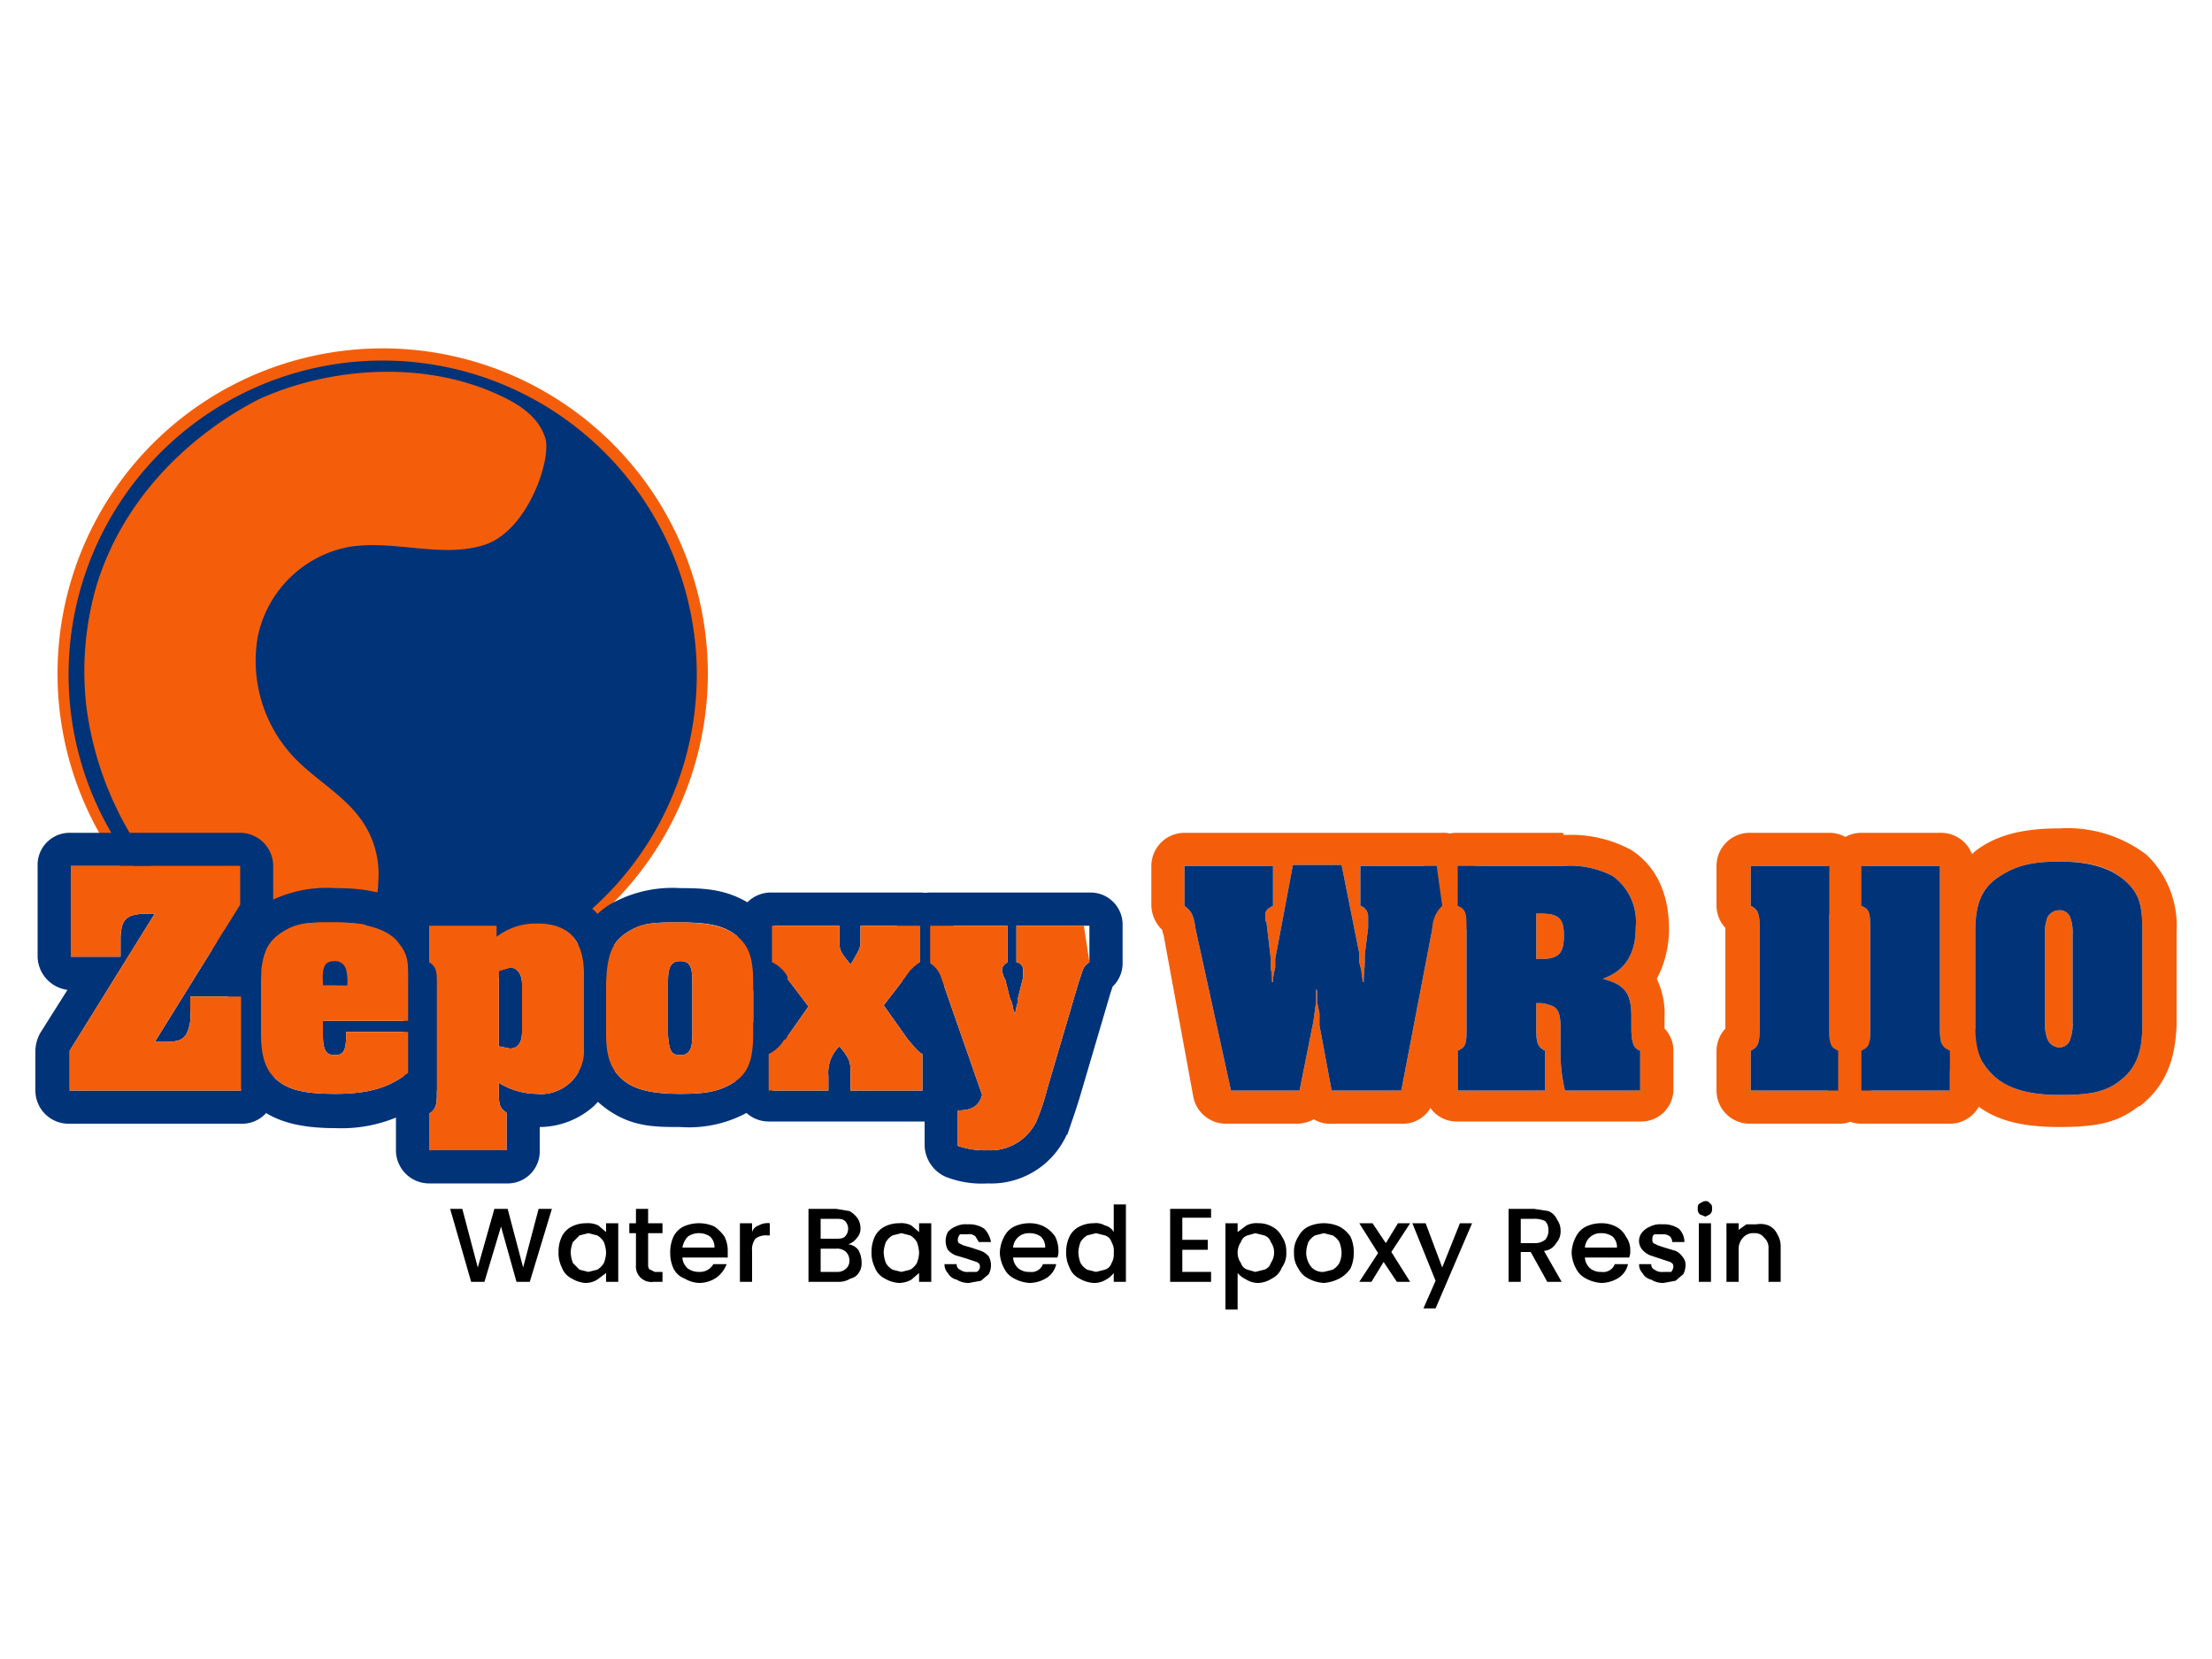
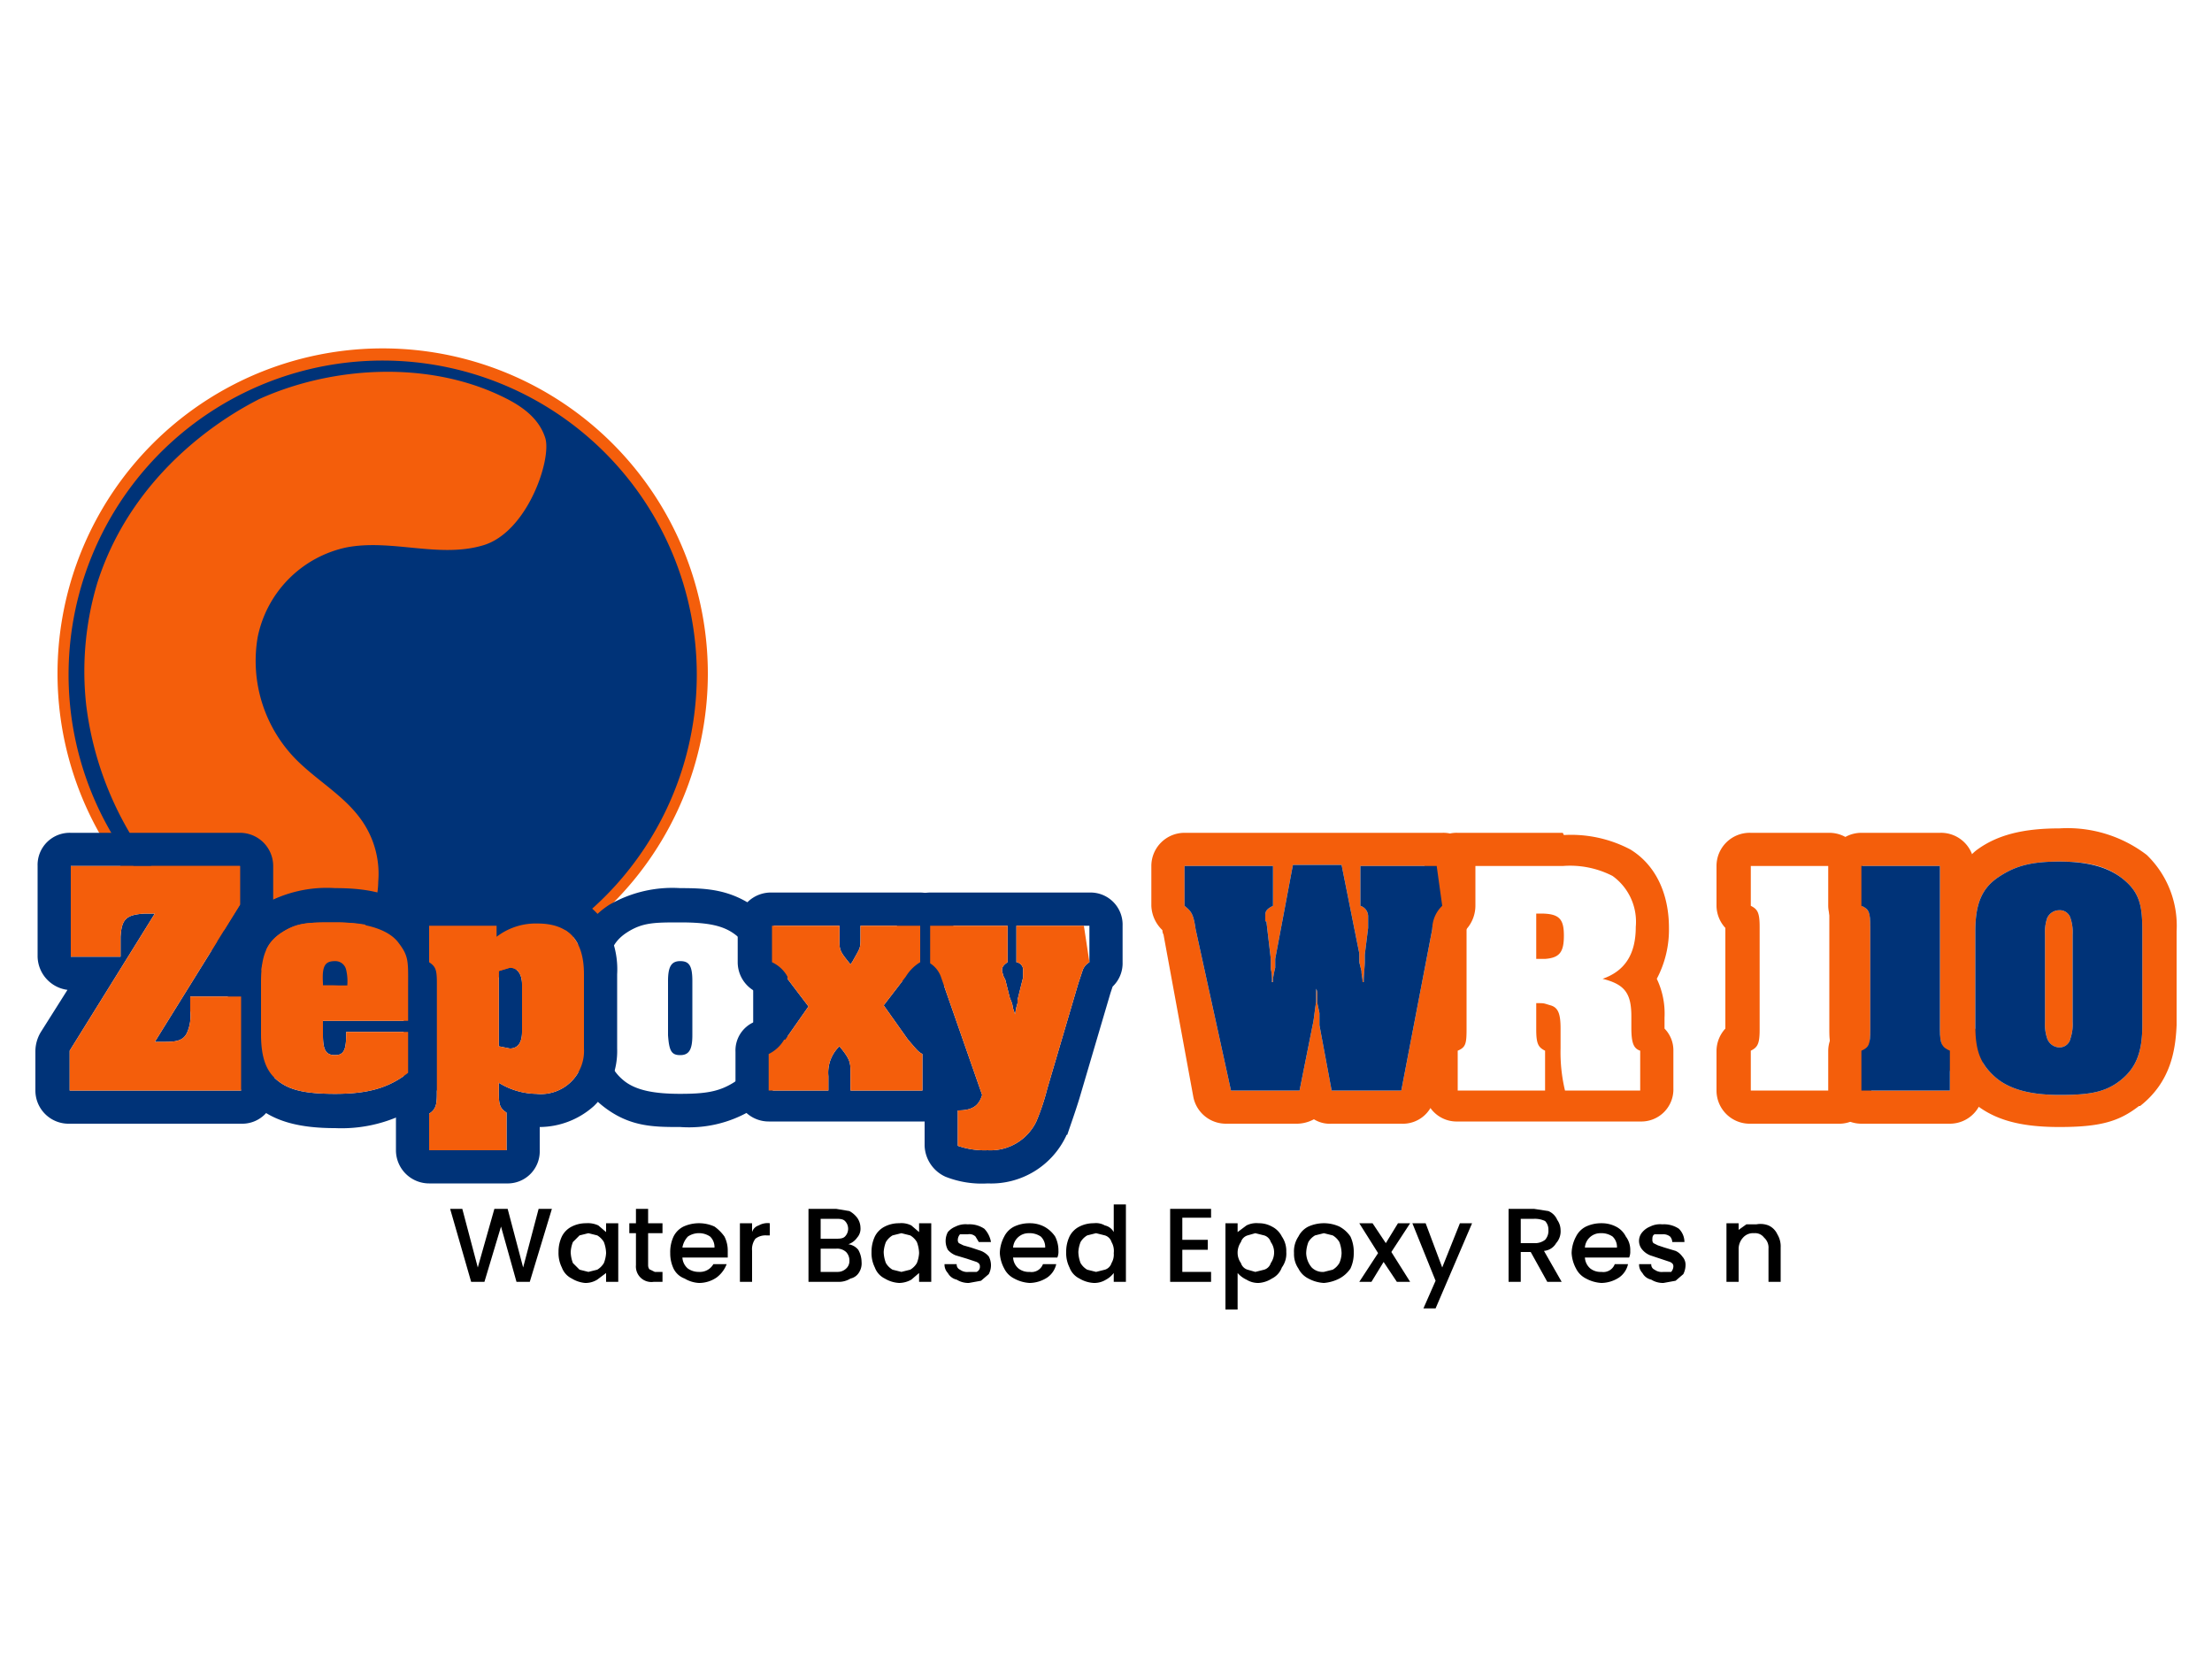
<svg xmlns="http://www.w3.org/2000/svg" viewBox="0 0 200 150">
  <defs>
    <style>.a{fill:#003378;}.b{fill:#f45e0b;}</style>
  </defs>
  <title>rer wr110</title>
  <circle class="a" cx="34.7" cy="61" r="28.8" />
  <path class="b" d="M34.7,90.3A29.4,29.4,0,1,1,64,61,29.4,29.4,0,0,1,34.7,90.3Zm0-57.7A28.4,28.4,0,1,0,63,61,28.4,28.4,0,0,0,34.7,32.6Z" />
  <path class="b" d="M14.4,79.2A17.7,17.7,0,0,1,12.8,77a30,30,0,0,1-5-13.2,27.8,27.8,0,0,1,1-11.1c3.6-11.3,13.7-16.1,14.6-16.6,6.6-3,15.2-3.5,21.9-.3,1.7.8,3.4,1.9,4,3.8s-1.6,8.5-5.6,9.7-8.3-.6-12.4.2a10.4,10.4,0,0,0-8,8.1,12.7,12.7,0,0,0,3.5,11.1c2.1,2.1,4.8,3.5,6.3,6.1a8.4,8.4,0,0,1,1.1,4.9,7.6,7.6,0,0,1-2.8,5.8c-2.4,1.6-5.7,1.1-8.4,0A23.4,23.4,0,0,1,14.4,79.2Z" />
  <path class="a" d="M21.7,78.3v3.5L14,94.2h1c1.1,0,1.6-.2,1.9-.8a3.8,3.8,0,0,0,.3-2V90.1h4.6v8.5H6.3V95L14,82.6h-.9c-1.7.1-2.1.5-2.2,2.1v1.8H6.4V78.3H21.7m0-3H6.4a2.9,2.9,0,0,0-3,3v8.2a3.1,3.1,0,0,0,2.7,3L3.7,93.3A3.4,3.4,0,0,0,3.2,95v3.6a3,3,0,0,0,3.1,3H21.8a2.9,2.9,0,0,0,3-3V90.1a3,3,0,0,0-2.8-3l2.2-3.7a3,3,0,0,0,.5-1.6V78.3a3,3,0,0,0-3-3Z" />
  <path class="a" d="M30.3,83.4c3,0,4.7.5,5.7,1.8s.9,1.7.9,4.3v2.8H29.2v1.3c0,1.4.3,1.8,1.1,1.8s1-.5,1-1.9v-.2h5.6V97c-1.8,1.4-3.7,1.9-6.6,1.9s-4.2-.4-5.2-1.2-1.5-2-1.5-4.2V88.8c0-2.4.5-3.6,1.9-4.5s2.4-.9,4.8-.9m-1.1,5.7h2.2a4.5,4.5,0,0,0-.1-1.4,1,1,0,0,0-1-.8c-.9,0-1.2.4-1.1,2v.2m1.1-8.8a11.6,11.6,0,0,0-6.5,1.5h0c-2.8,1.9-3.2,4.6-3.2,7v4.7c0,2.2.3,4.7,2.6,6.6h.1c1.6,1.3,3.8,1.9,7,1.9a13,13,0,0,0,8.4-2.6A2.7,2.7,0,0,0,39.9,97V89.5c0-2.9-.1-4.4-1.5-6.2h0c-2.1-2.6-5.3-3-8.1-3Z" />
  <path class="a" d="M48.6,83.5c2.8,0,4.2,1.5,4.2,4.6v6.7a3.9,3.9,0,0,1-4.3,4.1,6.6,6.6,0,0,1-3.4-1v.9c0,1.1.1,1.4.7,1.8V104h-7v-3.3c.6-.4.7-.8.7-1.8v-10c0-1.2-.1-1.5-.7-1.9V83.7h6.1v1a5.8,5.8,0,0,1,3.7-1.2M46.1,94.8c.7,0,1.1-.5,1.1-1.5V89c0-.9-.4-1.5-1.1-1.5l-1,.3v6.8l1,.2m2.5-14.4a11,11,0,0,0-2.7.4H38.8a3,3,0,0,0-3,3V87a3.5,3.5,0,0,0,.7,2v9.6h0a3.5,3.5,0,0,0-.7,2V104a3,3,0,0,0,3,3h7a2.9,2.9,0,0,0,3-3v-2.1a7.4,7.4,0,0,0,4.9-1.9,6.9,6.9,0,0,0,2.1-5.2h0V88.1A7.9,7.9,0,0,0,54,82.6a7,7,0,0,0-5.4-2.2Z" />
  <path class="a" d="M61.5,83.4c2.6,0,4,.3,5.1,1.2s1.5,2,1.5,4.2v4.7c0,2.4-.5,3.6-1.8,4.4s-2.5,1-4.8,1-4-.3-5.1-1.2-1.6-2-1.6-4.2V88.8c.1-2.4.5-3.6,1.9-4.5s2.5-.9,4.8-.9m0,12c.8,0,1.1-.5,1.1-1.8V88.7c0-1.4-.3-1.8-1.1-1.8s-1.1.5-1.1,1.8v4.9c.1,1.4.3,1.8,1.1,1.8m0-15.1a11.4,11.4,0,0,0-6.4,1.5h0c-2.8,1.8-3.3,4.5-3.3,6.9h0v4.7c0,2.2.3,4.7,2.7,6.6s4.6,1.9,7,1.9a11,11,0,0,0,6.4-1.5c2.9-1.8,3.3-4.5,3.3-7V88.8c0-2.2-.3-4.8-2.7-6.6s-4.6-1.9-7-1.9Zm-2,8Z" />
  <path class="a" d="M83.2,83.7V87a3.9,3.9,0,0,0-1.3,1.3l-2,2.6L82.1,94c.7.8.9,1.1,1.3,1.3v3.3H76.9V96.9c0-.9-.1-1.2-1-2.3a3.3,3.3,0,0,0-1,2.7v1.3H69.5V95.3A3.3,3.3,0,0,0,70.9,94H71L73.1,91l-1.9-2.5v-.2A3.1,3.1,0,0,0,69.8,87V83.7h6.1v1.5c0,.8.2,1,1,2l.2-.3c.6-1.1.7-1.1.7-1.9V83.7h5.4m0-3H69.8a3,3,0,0,0-3.1,3V87a3,3,0,0,0,1.7,2.7c.1.1.1.2.2.4h.3l.4.7-.7.9c-.1.1-.1.3-.2.4l-.2.3a2.8,2.8,0,0,0-1.7,2.7v3.3a3,3,0,0,0,3,3H83.4a3,3,0,0,0,3.1-3V95.3a3,3,0,0,0-1.6-2.7l-.3-.4L83.7,91l.7-.9h0c.2-.2.3-.3.3-.4A3,3,0,0,0,86.2,87V83.7a3,3,0,0,0-3-3Z" />
  <path class="a" d="M98.5,83.7V87a1.4,1.4,0,0,0-.6.7l-.4,1.2-2.8,9.5a20.8,20.8,0,0,1-1,3,4.6,4.6,0,0,1-4.4,2.6,7.3,7.3,0,0,1-2.7-.4v-3.2c1.3,0,1.9-.4,2.2-1.4L85.1,88.4h0a2.4,2.4,0,0,0-1-1.3V83.7h7V87c-.3.2-.5.4-.5.7s.1.3.1.5l.2.4.4,1.6.2.5a4.3,4.3,0,0,1,.1.5c.1.2.1.4.2.5v-.1a5.1,5.1,0,0,1,.2-.9v-.3l.5-2v-.6a.7.7,0,0,0-.6-.8V83.7h6.1m0-3H84.1a3,3,0,0,0-3,3V87a3.2,3.2,0,0,0,1.1,2.4h0l3,8.4a2.9,2.9,0,0,0-1.6,2.6v3.2a3.2,3.2,0,0,0,1.9,2.8,8.9,8.9,0,0,0,3.8.6,7.5,7.5,0,0,0,7.1-4.3.1.1,0,0,1,.1-.1c.3-.9.7-2,1.1-3.3h0l2.8-9.5.2-.6a2.9,2.9,0,0,0,.9-2.2V83.7a2.9,2.9,0,0,0-3-3Z" />
  <path class="b" d="M130.4,78.3v3.6a2.9,2.9,0,0,0-.9,2.1l-2.8,14.6h-6.3l-1.1-5.9V91.6c-.1-.5-.2-.9-.2-1v-.8a.8.8,0,0,0-.1-.4h0v1.2c-.1.5-.2,1.6-.3,2l-1.2,6h-6.2L108.1,84c-.2-1.4-.4-1.6-1-2.1V78.3h8v3.6c-.6.3-.7.5-.7.9v.5h.1l.4,3.4v.9a4.1,4.1,0,0,1,.1,1.2h.1v-.3a8.7,8.7,0,0,1,.2-1v-.8l1.6-8.5h4.4l1.6,8v.8l.2.8c0,.4.1.6.1,1h.1c0-.7.1-1.4.1-1.9v-.6l.3-2.4V82.9a1,1,0,0,0-.7-1V78.3h6.9m0-3H107.1a3,3,0,0,0-3,3v3.6a3.2,3.2,0,0,0,1,2.2.8.8,0,0,0,.1.4l2.7,14.7a3,3,0,0,0,3,2.4h6.2a3.3,3.3,0,0,0,1.7-.4,2.7,2.7,0,0,0,1.6.4h6.3a2.9,2.9,0,0,0,3-2.4l2.8-14.7h0a.7.7,0,0,1,.1-.5,3.2,3.2,0,0,0,.8-2.1V78.3a2.9,2.9,0,0,0-3-3Z" />
  <path class="b" d="M141.3,78.3a8.4,8.4,0,0,1,4.5.9,5.1,5.1,0,0,1,2.1,4.6c0,2.5-1,4-3,4.7,2,.5,2.6,1.3,2.6,3.4v1c0,1.4.2,1.9.8,2.1v3.6h-6.8a14.8,14.8,0,0,1-.4-3.8V93c0-1.3-.2-1.9-.9-2.1s-.5-.2-1.3-.2v2.4c0,1.3.2,1.6.8,1.9v3.6h-7.9V95c.7-.3.8-.6.8-1.9V83.8c0-1.3-.1-1.6-.8-1.9V78.3h9.5m-2.4,8.4h.8c1.3-.1,1.7-.6,1.7-2.1s-.4-2-2.1-2h-.4v4.1m2.4-11.4h-9.5a2.9,2.9,0,0,0-3,3v3.6a3.2,3.2,0,0,0,.8,2.1h0v8.7h0a3.2,3.2,0,0,0-.8,2.1v3.6a2.9,2.9,0,0,0,3,3h16.5a2.9,2.9,0,0,0,3-3V95a2.8,2.8,0,0,0-.8-2h0v-1a7.3,7.3,0,0,0-.7-3.5,9.5,9.5,0,0,0,1.1-4.6c0-3.1-1.2-5.7-3.5-7.1h0a11.5,11.5,0,0,0-6-1.3Z" />
  <path class="b" d="M165.4,78.3V93.1c0,1.3.1,1.6.8,1.9v3.6h-7.9V95c.6-.3.8-.6.8-1.9V83.8c0-1.3-.2-1.6-.8-1.9V78.3h7.1m0-3h-7.1a3,3,0,0,0-3.1,3v3.6a3,3,0,0,0,.8,2V93a3,3,0,0,0-.8,2v3.6a3,3,0,0,0,3.1,3h7.9a2.9,2.9,0,0,0,3-3V95a3.2,3.2,0,0,0-.8-2.1h0V78.3a3,3,0,0,0-3-3Z" />
  <path class="b" d="M175.4,78.3V93.1c0,1.3.2,1.6.9,1.9v3.6h-8V95c.7-.3.8-.6.8-1.9V83.8c0-1.3-.1-1.6-.8-1.9V78.3h7.1m0-3h-7.1a3,3,0,0,0-3,3v3.6a3,3,0,0,0,.8,2V93a3,3,0,0,0-.8,2v3.6a3,3,0,0,0,3,3h8a3,3,0,0,0,3-3V95a3.2,3.2,0,0,0-.8-2.1h0V78.3a3,3,0,0,0-3.1-3Z" />
  <path class="b" d="M186.2,77.9c2.8,0,4.5.5,5.9,1.7s1.6,2.4,1.6,4.6v8.5c0,2.5-.6,3.9-2,5s-2.9,1.3-5.5,1.3-4.6-.5-5.9-1.7-1.7-2.4-1.7-4.6V84.2c0-2.5.6-3.9,2.1-4.9s2.9-1.4,5.5-1.4m0,16.8a1,1,0,0,0,1-.8,4,4,0,0,0,.2-1.5V84.5a4,4,0,0,0-.2-1.5,1,1,0,0,0-1-.7,1.2,1.2,0,0,0-1.1.7,4,4,0,0,0-.2,1.5v7.9a4,4,0,0,0,.2,1.5,1.2,1.2,0,0,0,1.1.8m0-19.8c-3.3,0-5.6.6-7.4,1.9s-3.2,5-3.3,7.3h0v8.5a8.7,8.7,0,0,0,2.7,6.9c1.9,1.7,4.3,2.4,8,2.4s5.4-.5,7.2-1.9h.1c2.8-2.2,3.2-5.1,3.3-7.3h0V84.2a8.9,8.9,0,0,0-2.7-6.9h0a11.8,11.8,0,0,0-7.9-2.4Z" />
  <path class="b" d="M6.3,95,14,82.6h-.9c-1.7.1-2.1.5-2.2,2.1v1.8H6.4V78.3H21.7v3.5L14,94.2h1c1.1,0,1.6-.2,1.9-.8a3.8,3.8,0,0,0,.3-2V90.1h4.6v8.5H6.3Z" />
  <path class="b" d="M29.2,92.3v1.3c0,1.4.3,1.8,1.1,1.8s1-.5,1-1.9v-.2h5.6V97c-1.8,1.4-3.7,1.9-6.6,1.9s-4.2-.4-5.2-1.2-1.5-2-1.5-4.2V88.8c0-2.4.5-3.6,1.9-4.5s2.4-.9,4.8-.9,4.7.5,5.7,1.8.9,1.7.9,4.3v2.8Zm2.1-4.6a1,1,0,0,0-1-.8c-.9,0-1.2.4-1.1,2v.2h2.2A4.5,4.5,0,0,0,31.3,87.7Z" />
  <path class="b" d="M38.8,100.7c.6-.4.7-.8.7-1.8v-10c0-1.2-.1-1.5-.7-1.9V83.7h6.1v1a5.8,5.8,0,0,1,3.7-1.2c2.8,0,4.2,1.5,4.2,4.6v6.7a3.9,3.9,0,0,1-4.3,4.1,6.6,6.6,0,0,1-3.4-1v.9c0,1.1.1,1.4.7,1.8V104h-7Zm6.3-6.1,1,.2c.7,0,1.1-.5,1.1-1.5V89c0-.9-.4-1.5-1.1-1.5l-1,.3Z" />
-   <path class="b" d="M54.8,89.5v-.7c.1-2.4.5-3.6,1.9-4.5s2.5-.9,4.8-.9,4,.3,5.1,1.2,1.5,2,1.5,4.2v4.7c0,2.4-.5,3.6-1.8,4.4s-2.5,1-4.8,1-4-.3-5.1-1.2-1.6-2-1.6-4.2v-4Zm7.8-.5v-.3c0-1.4-.3-1.8-1.1-1.8s-1.1.5-1.1,1.8v4.9c.1,1.4.3,1.8,1.1,1.8s1.1-.5,1.1-1.8V89Z" />
  <path class="b" d="M69.5,95.3A3.3,3.3,0,0,0,70.9,94H71L73.1,91l-1.9-2.5v-.2A3.1,3.1,0,0,0,69.8,87V83.7h6.1v1.5c0,.8.2,1,1,2l.2-.3c.6-1.1.7-1.1.7-1.9V83.7h5.4V87a3.9,3.9,0,0,0-1.3,1.3l-2,2.6L82.1,94c.7.8.9,1.1,1.3,1.3v3.3H76.9V96.9c0-.9-.1-1.2-1-2.3a3.3,3.3,0,0,0-1,2.7v1.3H69.5Z" />
  <path class="b" d="M98.5,87a1.4,1.4,0,0,0-.6.7l-.4,1.2-2.8,9.5a20.8,20.8,0,0,1-1,3,4.6,4.6,0,0,1-4.4,2.6,7.3,7.3,0,0,1-2.7-.4v-3.2c1.3,0,1.9-.4,2.2-1.4L85.1,88.4h0a2.4,2.4,0,0,0-1-1.3V83.7h7V87c-.3.2-.5.4-.5.7s.1.3.1.5l.2.4.4,1.6.2.5a4.3,4.3,0,0,1,.1.5c.1.2.1.4.2.5v-.1a5.1,5.1,0,0,1,.2-.9v-.3l.5-2v-.6a.7.7,0,0,0-.6-.8V83.7h6.1Z" />
  <path class="a" d="M130.4,81.9a2.9,2.9,0,0,0-.9,2.1l-2.8,14.6h-6.3l-1.1-5.9V91.6c-.1-.5-.2-.9-.2-1v-.8a.8.8,0,0,0-.1-.4h0v1.2c-.1.5-.2,1.6-.3,2l-1.2,6h-6.2L108.1,84c-.2-1.4-.4-1.6-1-2.1V78.3h8v3.6c-.6.3-.7.5-.7.9v.5h.1l.4,3.4v.9a4.1,4.1,0,0,1,.1,1.2h.1v-.3a8.7,8.7,0,0,1,.2-1v-.8l1.6-8.5h4.4l1.6,8v.8l.2.8c0,.4.1.6.1,1h.1c0-.7.1-1.4.1-1.9v-.6l.3-2.4V82.9a1,1,0,0,0-.7-1V78.3h6.9Z" />
-   <path class="a" d="M131.8,95c.7-.3.8-.6.8-1.9V83.8c0-1.3-.1-1.6-.8-1.9V78.3h9.5a8.4,8.4,0,0,1,4.5.9,5.1,5.1,0,0,1,2.1,4.6c0,2.5-1,4-3,4.7,2,.5,2.6,1.3,2.6,3.4v1c0,1.4.2,1.9.8,2.1v3.6h-6.8a14.8,14.8,0,0,1-.4-3.8V93c0-1.3-.2-1.9-.9-2.1s-.5-.2-1.3-.2v2.4c0,1.3.2,1.6.8,1.9v3.6h-7.9Zm7.1-8.3h.8c1.3-.1,1.7-.6,1.7-2.1s-.4-2-2.1-2h-.4Z" />
-   <path class="a" d="M158.3,95c.6-.3.8-.6.8-1.9V83.8c0-1.3-.2-1.6-.8-1.9V78.3h7.1V93.1c0,1.3.1,1.6.8,1.9v3.6h-7.9Z" />
  <path class="a" d="M168.3,95c.7-.3.8-.6.8-1.9V83.8c0-1.3-.1-1.6-.8-1.9V78.3h7.1V93.1c0,1.3.2,1.6.9,1.9v3.6h-8Z" />
  <path class="a" d="M178.6,85.3V84.2c0-2.5.6-3.9,2.1-4.9s2.9-1.4,5.5-1.4,4.5.5,5.9,1.7,1.6,2.4,1.6,4.6v8.5c0,2.5-.6,3.9-2,5s-2.9,1.3-5.5,1.3-4.6-.5-5.9-1.7-1.7-2.4-1.7-4.6V85.3Zm8.8-.4v-.4a4,4,0,0,0-.2-1.5,1,1,0,0,0-1-.7,1.2,1.2,0,0,0-1.1.7,4,4,0,0,0-.2,1.5v7.9a4,4,0,0,0,.2,1.5,1.2,1.2,0,0,0,1.1.8,1,1,0,0,0,1-.8,4,4,0,0,0,.2-1.5V84.9Z" />
  <path d="M49.9,109.3l-2,6.6H46.7l-1.4-5-1.5,5H42.6l-1.9-6.6h1.1l1.4,5.3,1.5-5.3h1.2l1.4,5.3,1.4-5.3Z" />
  <path d="M50.8,111.8a2,2,0,0,1,.9-.9,2.8,2.8,0,0,1,1.3-.3,2.2,2.2,0,0,1,1.1.2l.7.6v-.8h1.1v5.3H54.8v-.8l-.8.6a2,2,0,0,1-1.1.3,2.8,2.8,0,0,1-1.2-.4,1.8,1.8,0,0,1-.9-1,2.9,2.9,0,0,1-.3-1.4A3.2,3.2,0,0,1,50.8,111.8Zm3.8.5a1.7,1.7,0,0,0-.6-.6l-.8-.2-.8.2-.6.6a2.9,2.9,0,0,0-.2.9,3,3,0,0,0,.2,1l.6.6.8.2.8-.2a1.7,1.7,0,0,0,.6-.6,2.9,2.9,0,0,0,.2-.9A3,3,0,0,0,54.6,112.3Z" />
  <path d="M58.6,111.5v2.9c0,.2.1.4.2.4l.4.2h.7v.9h-.8a1.4,1.4,0,0,1-1.6-1.5v-2.9h-.6v-.9h.6v-1.3h1.1v1.3h1.3v.9Z" />
  <path d="M65.8,113.7H61.7a1.4,1.4,0,0,0,.5,1,1.7,1.7,0,0,0,1,.3,1.4,1.4,0,0,0,1.3-.7h1.2a2.7,2.7,0,0,1-.9,1.2,2.8,2.8,0,0,1-1.6.5,2.8,2.8,0,0,1-1.3-.4,1.8,1.8,0,0,1-1-.9,3.2,3.2,0,0,1-.3-1.4,3.3,3.3,0,0,1,.3-1.5,2,2,0,0,1,.9-.9,3.4,3.4,0,0,1,2.8,0,3.8,3.8,0,0,1,.9.9,2.8,2.8,0,0,1,.3,1.3Zm-1.2-.9a1.3,1.3,0,0,0-.4-1,1.8,1.8,0,0,0-2,0,1.9,1.9,0,0,0-.5,1Z" />
  <path d="M68.6,110.8a1.6,1.6,0,0,1,1-.2v1.1h-.3a1.5,1.5,0,0,0-1,.3,1.6,1.6,0,0,0-.3,1.1v2.8H66.9v-5.3H68v.8A.9.9,0,0,1,68.6,110.8Z" />
  <path d="M77.6,113a2.3,2.3,0,0,1,.3,1.1,1.5,1.5,0,0,1-.2.9,1.2,1.2,0,0,1-.8.6,2,2,0,0,1-1.1.3H73.1v-6.6h2.5l1.2.2a2.2,2.2,0,0,1,.7.6,1.6,1.6,0,0,1,.3.9,1.2,1.2,0,0,1-.3.9,1.6,1.6,0,0,1-.8.6A1.4,1.4,0,0,1,77.6,113Zm-3.4-1h1.3c.4,0,.7,0,.9-.2a1,1,0,0,0,0-1.4c-.2-.2-.5-.2-.9-.2H74.2Zm2.3,2.7a.9.9,0,0,0,.3-.7,1.1,1.1,0,0,0-.3-.8,1.2,1.2,0,0,0-.9-.3H74.2V115h1.5A1.1,1.1,0,0,0,76.5,114.7Z" />
  <path d="M79.1,111.8a2,2,0,0,1,.9-.9,2.8,2.8,0,0,1,1.3-.3,2,2,0,0,1,1.1.2l.7.6v-.8h1.1v5.3H83.1v-.8l-.7.6a2.3,2.3,0,0,1-1.1.3,2.8,2.8,0,0,1-1.3-.4,1.8,1.8,0,0,1-.9-1,2.9,2.9,0,0,1-.3-1.4A3.2,3.2,0,0,1,79.1,111.8Zm3.8.5a1.7,1.7,0,0,0-.6-.6l-.8-.2-.8.2a1.7,1.7,0,0,0-.6.6,2.9,2.9,0,0,0-.2.9,3,3,0,0,0,.2,1,1.7,1.7,0,0,0,.6.6l.8.2.8-.2a1.7,1.7,0,0,0,.6-.6,2.9,2.9,0,0,0,.2-.9A3,3,0,0,0,82.9,112.3Z" />
  <path d="M86.5,115.7a1.2,1.2,0,0,1-.8-.6,1.1,1.1,0,0,1-.3-.8h1.1a.5.5,0,0,0,.3.5,1.1,1.1,0,0,0,.8.2h.7a.5.5,0,0,0,.3-.5c0-.2-.1-.3-.3-.4l-.9-.3-1-.3a1.8,1.8,0,0,1-.7-.5,1.7,1.7,0,0,1,0-1.6,1.8,1.8,0,0,1,.7-.5,2,2,0,0,1,1.1-.2,2.4,2.4,0,0,1,1.5.4,2.3,2.3,0,0,1,.6,1.2H88.5l-.3-.5a.8.8,0,0,0-.7-.2h-.7a.8.8,0,0,0-.2.5.4.4,0,0,0,.1.3l.4.2.7.2.9.3a1.8,1.8,0,0,1,.7.5,1.7,1.7,0,0,1,0,1.6l-.7.6-1.1.2A2,2,0,0,1,86.5,115.7Z" />
  <path d="M95.6,113.7h-4a1.4,1.4,0,0,0,.5,1,1.5,1.5,0,0,0,1,.3,1.1,1.1,0,0,0,1.2-.7h1.2a2,2,0,0,1-.8,1.2,3,3,0,0,1-1.6.5,3.3,3.3,0,0,1-1.4-.4,2,2,0,0,1-.9-.9,3.3,3.3,0,0,1-.4-1.4,3.3,3.3,0,0,1,.4-1.5,2,2,0,0,1,.9-.9,3.2,3.2,0,0,1,1.4-.3,2.8,2.8,0,0,1,1.3.3,2.8,2.8,0,0,1,1,.9,2.8,2.8,0,0,1,.3,1.3A1.3,1.3,0,0,1,95.6,113.7Zm-1.1-.9a1.3,1.3,0,0,0-.4-1,1.8,1.8,0,0,0-1.1-.3,1.4,1.4,0,0,0-1.4,1.3Z" />
  <path d="M96.7,111.8a2,2,0,0,1,.9-.9,2.8,2.8,0,0,1,1.3-.3,1.6,1.6,0,0,1,1,.2,1.2,1.2,0,0,1,.8.6v-2.5h1.1v7h-1.1v-.8a2.2,2.2,0,0,1-.7.6,2,2,0,0,1-1.1.3,2.8,2.8,0,0,1-1.3-.4,1.8,1.8,0,0,1-.9-1,2.9,2.9,0,0,1-.3-1.4A3.2,3.2,0,0,1,96.7,111.8Zm3.8.5a.9.9,0,0,0-.6-.6l-.8-.2-.8.2a1.7,1.7,0,0,0-.6.6,2.9,2.9,0,0,0-.2.9,3,3,0,0,0,.2,1,1.7,1.7,0,0,0,.6.6l.8.2.8-.2a.9.9,0,0,0,.6-.6,1.5,1.5,0,0,0,.2-.9A1.6,1.6,0,0,0,100.5,112.3Z" />
  <path d="M106.9,110.1v2h2.3v.9h-2.3v2h2.6v.9h-3.7v-6.6h3.7v.8Z" />
  <path d="M112.7,110.8a2,2,0,0,1,1.1-.2,2.4,2.4,0,0,1,1.2.3,2,2,0,0,1,.9.9,2.3,2.3,0,0,1,.4,1.4,2.1,2.1,0,0,1-.4,1.4,1.8,1.8,0,0,1-.9,1,2.5,2.5,0,0,1-1.2.4,2,2,0,0,1-1.1-.3,2.4,2.4,0,0,1-.8-.6v3.3h-1.1v-7.8h1.1v.8Zm2.2,1.5a.9.9,0,0,0-.6-.6l-.8-.2-.7.2a.9.9,0,0,0-.6.6,1.7,1.7,0,0,0-.3,1,1.6,1.6,0,0,0,.3.9.9.9,0,0,0,.6.6l.7.2.8-.2a.9.9,0,0,0,.6-.6,1.7,1.7,0,0,0,.3-1A1.6,1.6,0,0,0,114.9,112.3Z" />
  <path d="M118.3,115.6a2,2,0,0,1-.9-.9,2.3,2.3,0,0,1-.4-1.4,2.4,2.4,0,0,1,.4-1.5,2,2,0,0,1,.9-.9,3.4,3.4,0,0,1,2.8,0,2.8,2.8,0,0,1,1,.9,3.3,3.3,0,0,1,.3,1.5,3.2,3.2,0,0,1-.3,1.4,2.8,2.8,0,0,1-1,.9,3.7,3.7,0,0,1-1.4.4A3.3,3.3,0,0,1,118.3,115.6Zm2.2-.8a1.7,1.7,0,0,0,.6-.6,2.4,2.4,0,0,0,.2-.9,3,3,0,0,0-.2-1,1.7,1.7,0,0,0-.6-.6l-.8-.2-.8.2a1.7,1.7,0,0,0-.6.6,3,3,0,0,0-.2,1,2.1,2.1,0,0,0,.5,1.3,1.4,1.4,0,0,0,1.1.4Z" />
  <path d="M125.8,113.2l1.7,2.7h-1.2l-1.2-1.8-1.1,1.8h-1.1l1.7-2.6-1.7-2.7h1.2l1.2,1.8,1.1-1.8h1.1Z" />
  <path d="M133.1,110.6l-3.3,7.7h-1.1l1.1-2.5-2.1-5.2h1.2l1.5,4,1.6-4Z" />
  <path d="M139.9,115.9l-1.5-2.7h-.9v2.7h-1.1v-6.6h2.3l1.3.2a1.5,1.5,0,0,1,.8.8,1.6,1.6,0,0,1,.3.9,1.6,1.6,0,0,1-.4,1.2,1.4,1.4,0,0,1-1.1.7l1.6,2.8Zm-2.4-3.5h1.2a1.5,1.5,0,0,0,1-.3,1.2,1.2,0,0,0,.3-.9,1.1,1.1,0,0,0-.3-.8,2.2,2.2,0,0,0-1-.2h-1.2Z" />
  <path d="M147.3,113.7h-4a1.4,1.4,0,0,0,.5,1,1.5,1.5,0,0,0,1,.3,1.1,1.1,0,0,0,1.2-.7h1.2a2,2,0,0,1-.8,1.2,3,3,0,0,1-1.6.5,3.3,3.3,0,0,1-1.4-.4,2,2,0,0,1-.9-.9,3.3,3.3,0,0,1-.4-1.4,3.3,3.3,0,0,1,.4-1.5,2,2,0,0,1,.9-.9,3.2,3.2,0,0,1,1.4-.3,2.8,2.8,0,0,1,1.3.3,2,2,0,0,1,.9.9,2,2,0,0,1,.4,1.3A1.3,1.3,0,0,1,147.3,113.7Zm-1.1-.9a1.3,1.3,0,0,0-.4-1,1.8,1.8,0,0,0-1.1-.3,1.4,1.4,0,0,0-1.4,1.3Z" />
  <path d="M149.3,115.7a1.2,1.2,0,0,1-.8-.6,1.1,1.1,0,0,1-.3-.8h1.1a.5.5,0,0,0,.3.5,1.1,1.1,0,0,0,.8.2h.7a.8.8,0,0,0,.2-.5c0-.2-.1-.3-.3-.4l-.9-.3-.9-.3a1.8,1.8,0,0,1-.7-.5,1.2,1.2,0,0,1,0-1.6,1.8,1.8,0,0,1,.7-.5,2,2,0,0,1,1.1-.2,2.4,2.4,0,0,1,1.5.4,1.7,1.7,0,0,1,.5,1.2h-1.1a.8.8,0,0,0-.2-.5,1,1,0,0,0-.7-.2h-.7c-.2.1-.2.3-.2.5a.4.4,0,0,0,.1.3l.4.2.6.2,1,.3a1.5,1.5,0,0,1,.6.5,1.1,1.1,0,0,1,.3.8,1.9,1.9,0,0,1-.2.8l-.7.6-1.1.2A2,2,0,0,1,149.3,115.7Z" />
-   <path d="M153.7,109.8a.6.6,0,0,1-.2-.5c0-.2,0-.4.2-.5s.3-.2.5-.2a.4.4,0,0,1,.4.2c.2.1.2.3.2.5a.6.6,0,0,1-.2.5l-.4.2Zm1,.8v5.3h-1.1v-5.3Z" />
  <path d="M159.9,110.8a1.6,1.6,0,0,1,.8.8,2.1,2.1,0,0,1,.3,1.2v3.1h-1.1v-3a1.2,1.2,0,0,0-.4-1,1,1,0,0,0-.9-.4,1.2,1.2,0,0,0-1,.4,1.5,1.5,0,0,0-.4,1v3h-1.1v-5.3h1.1v.6l.7-.5h.9A2,2,0,0,1,159.9,110.8Z" />
</svg>